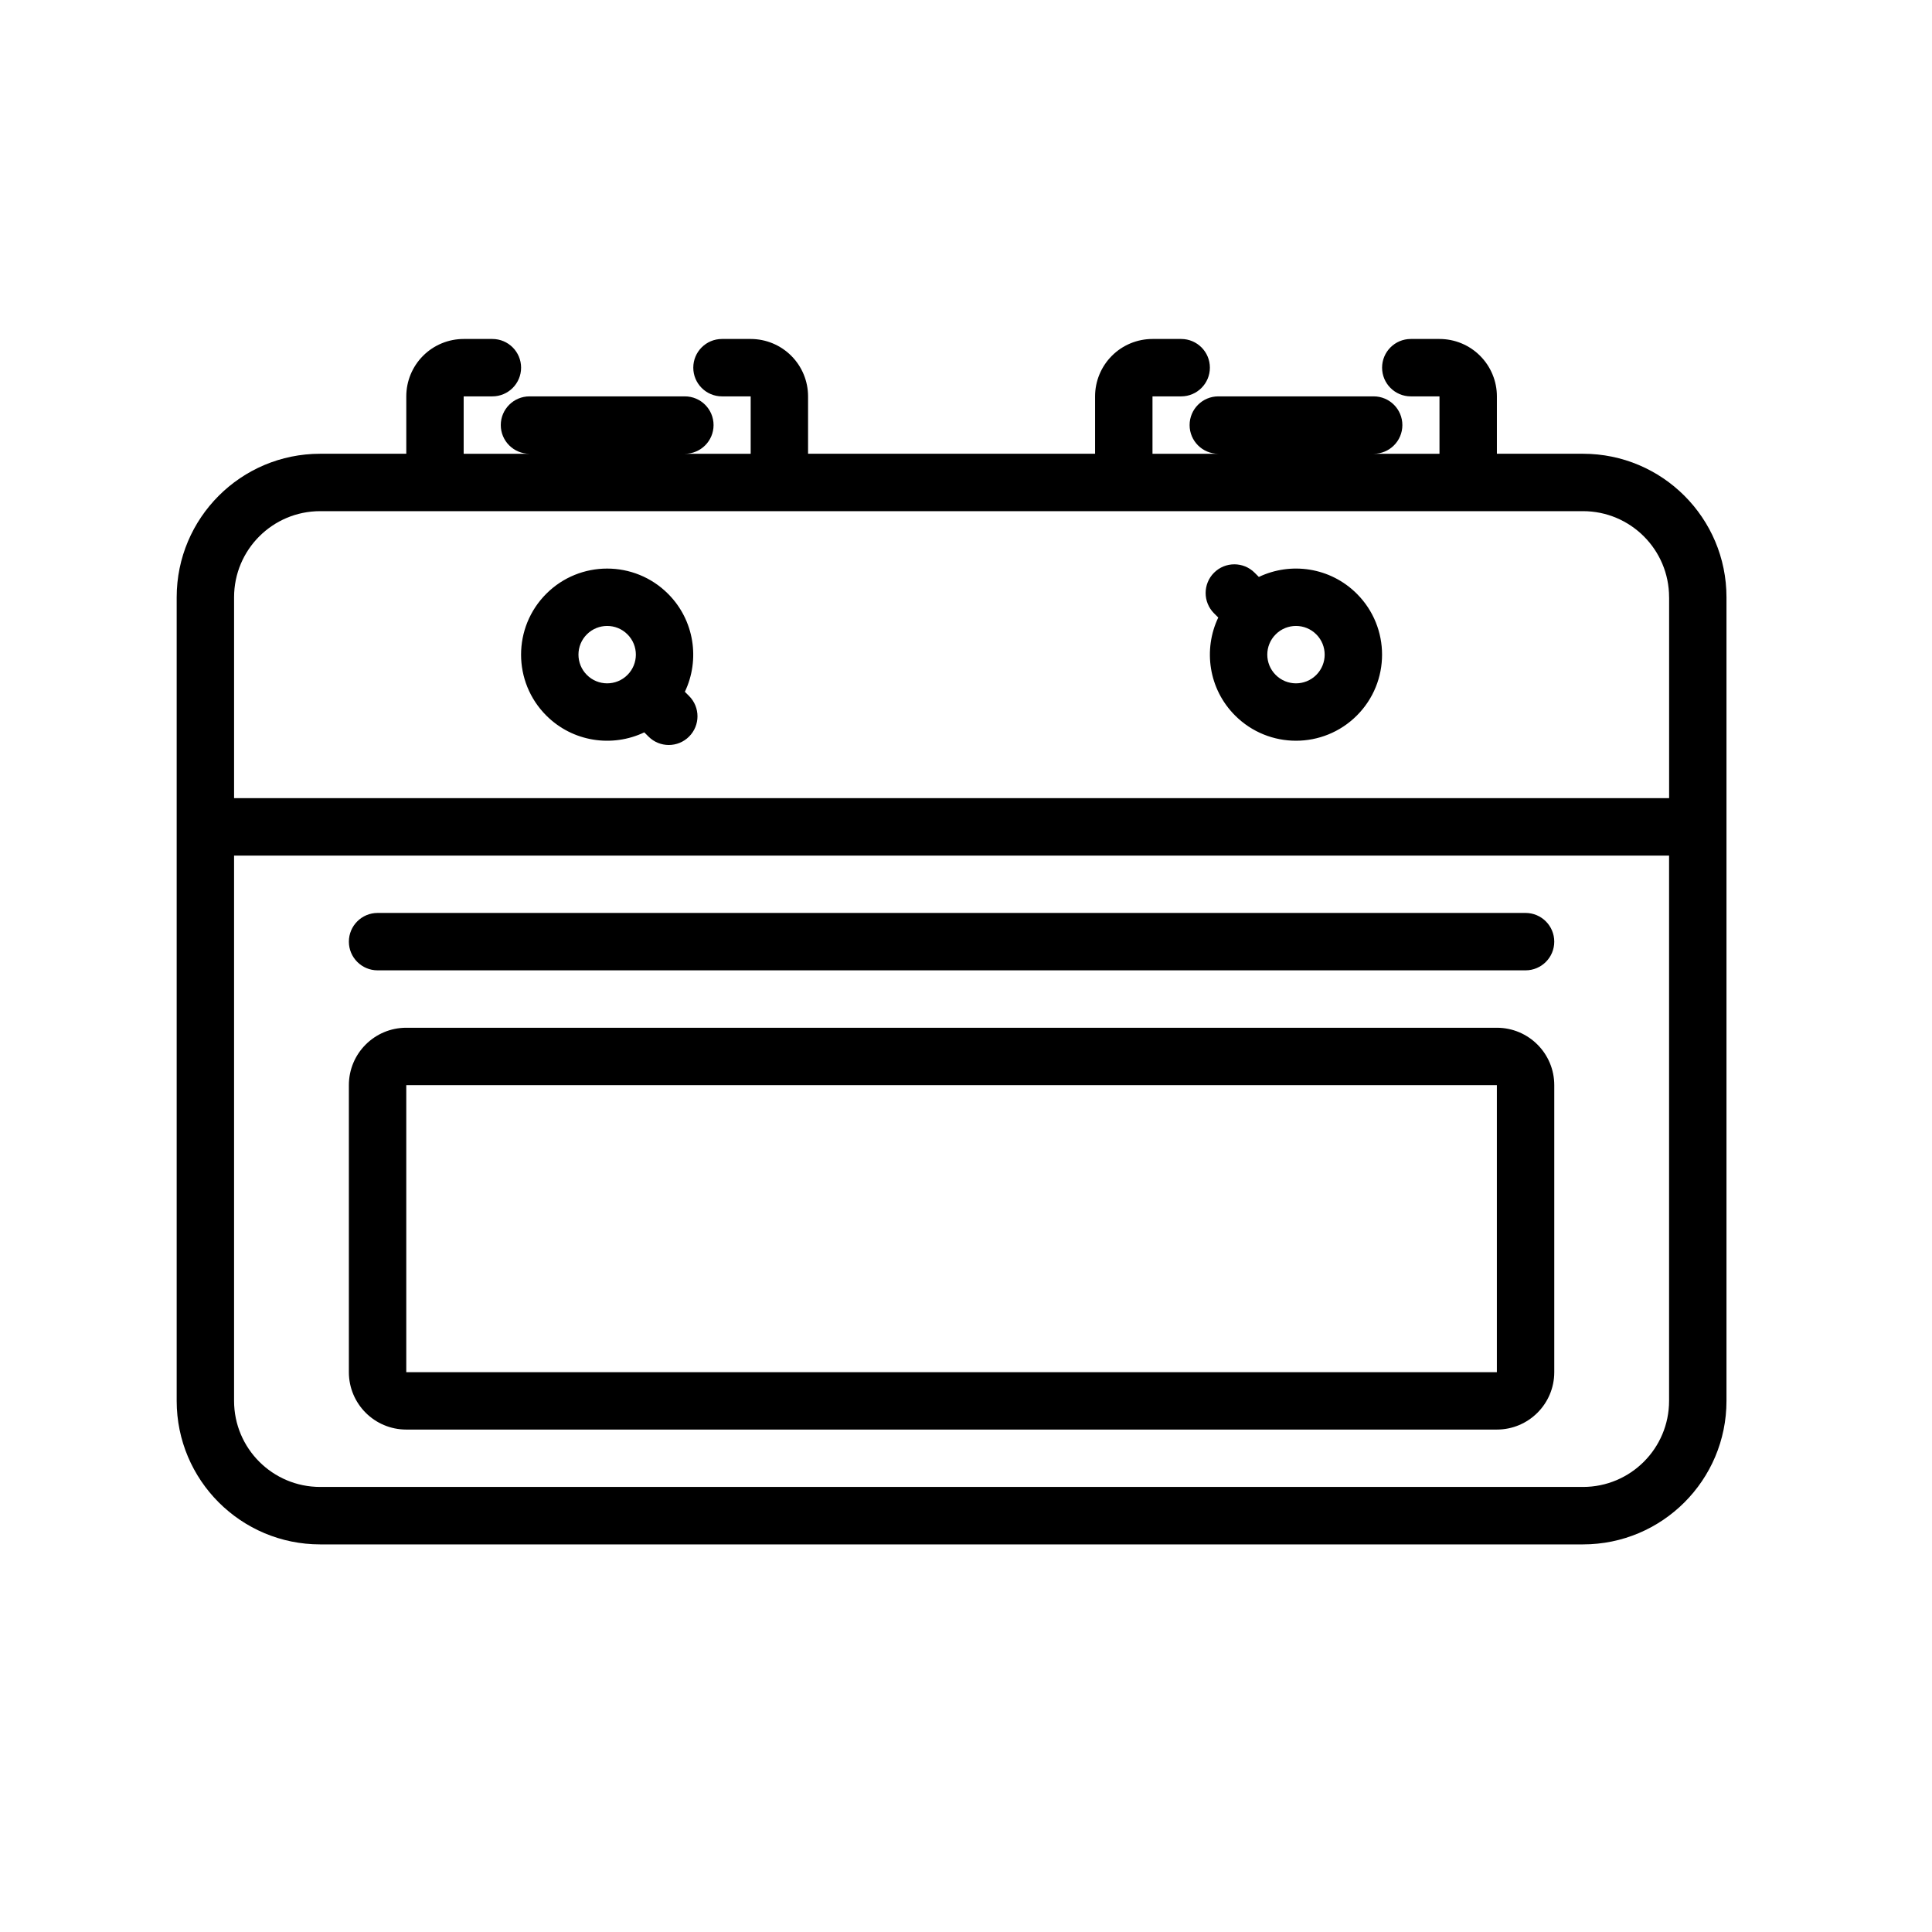
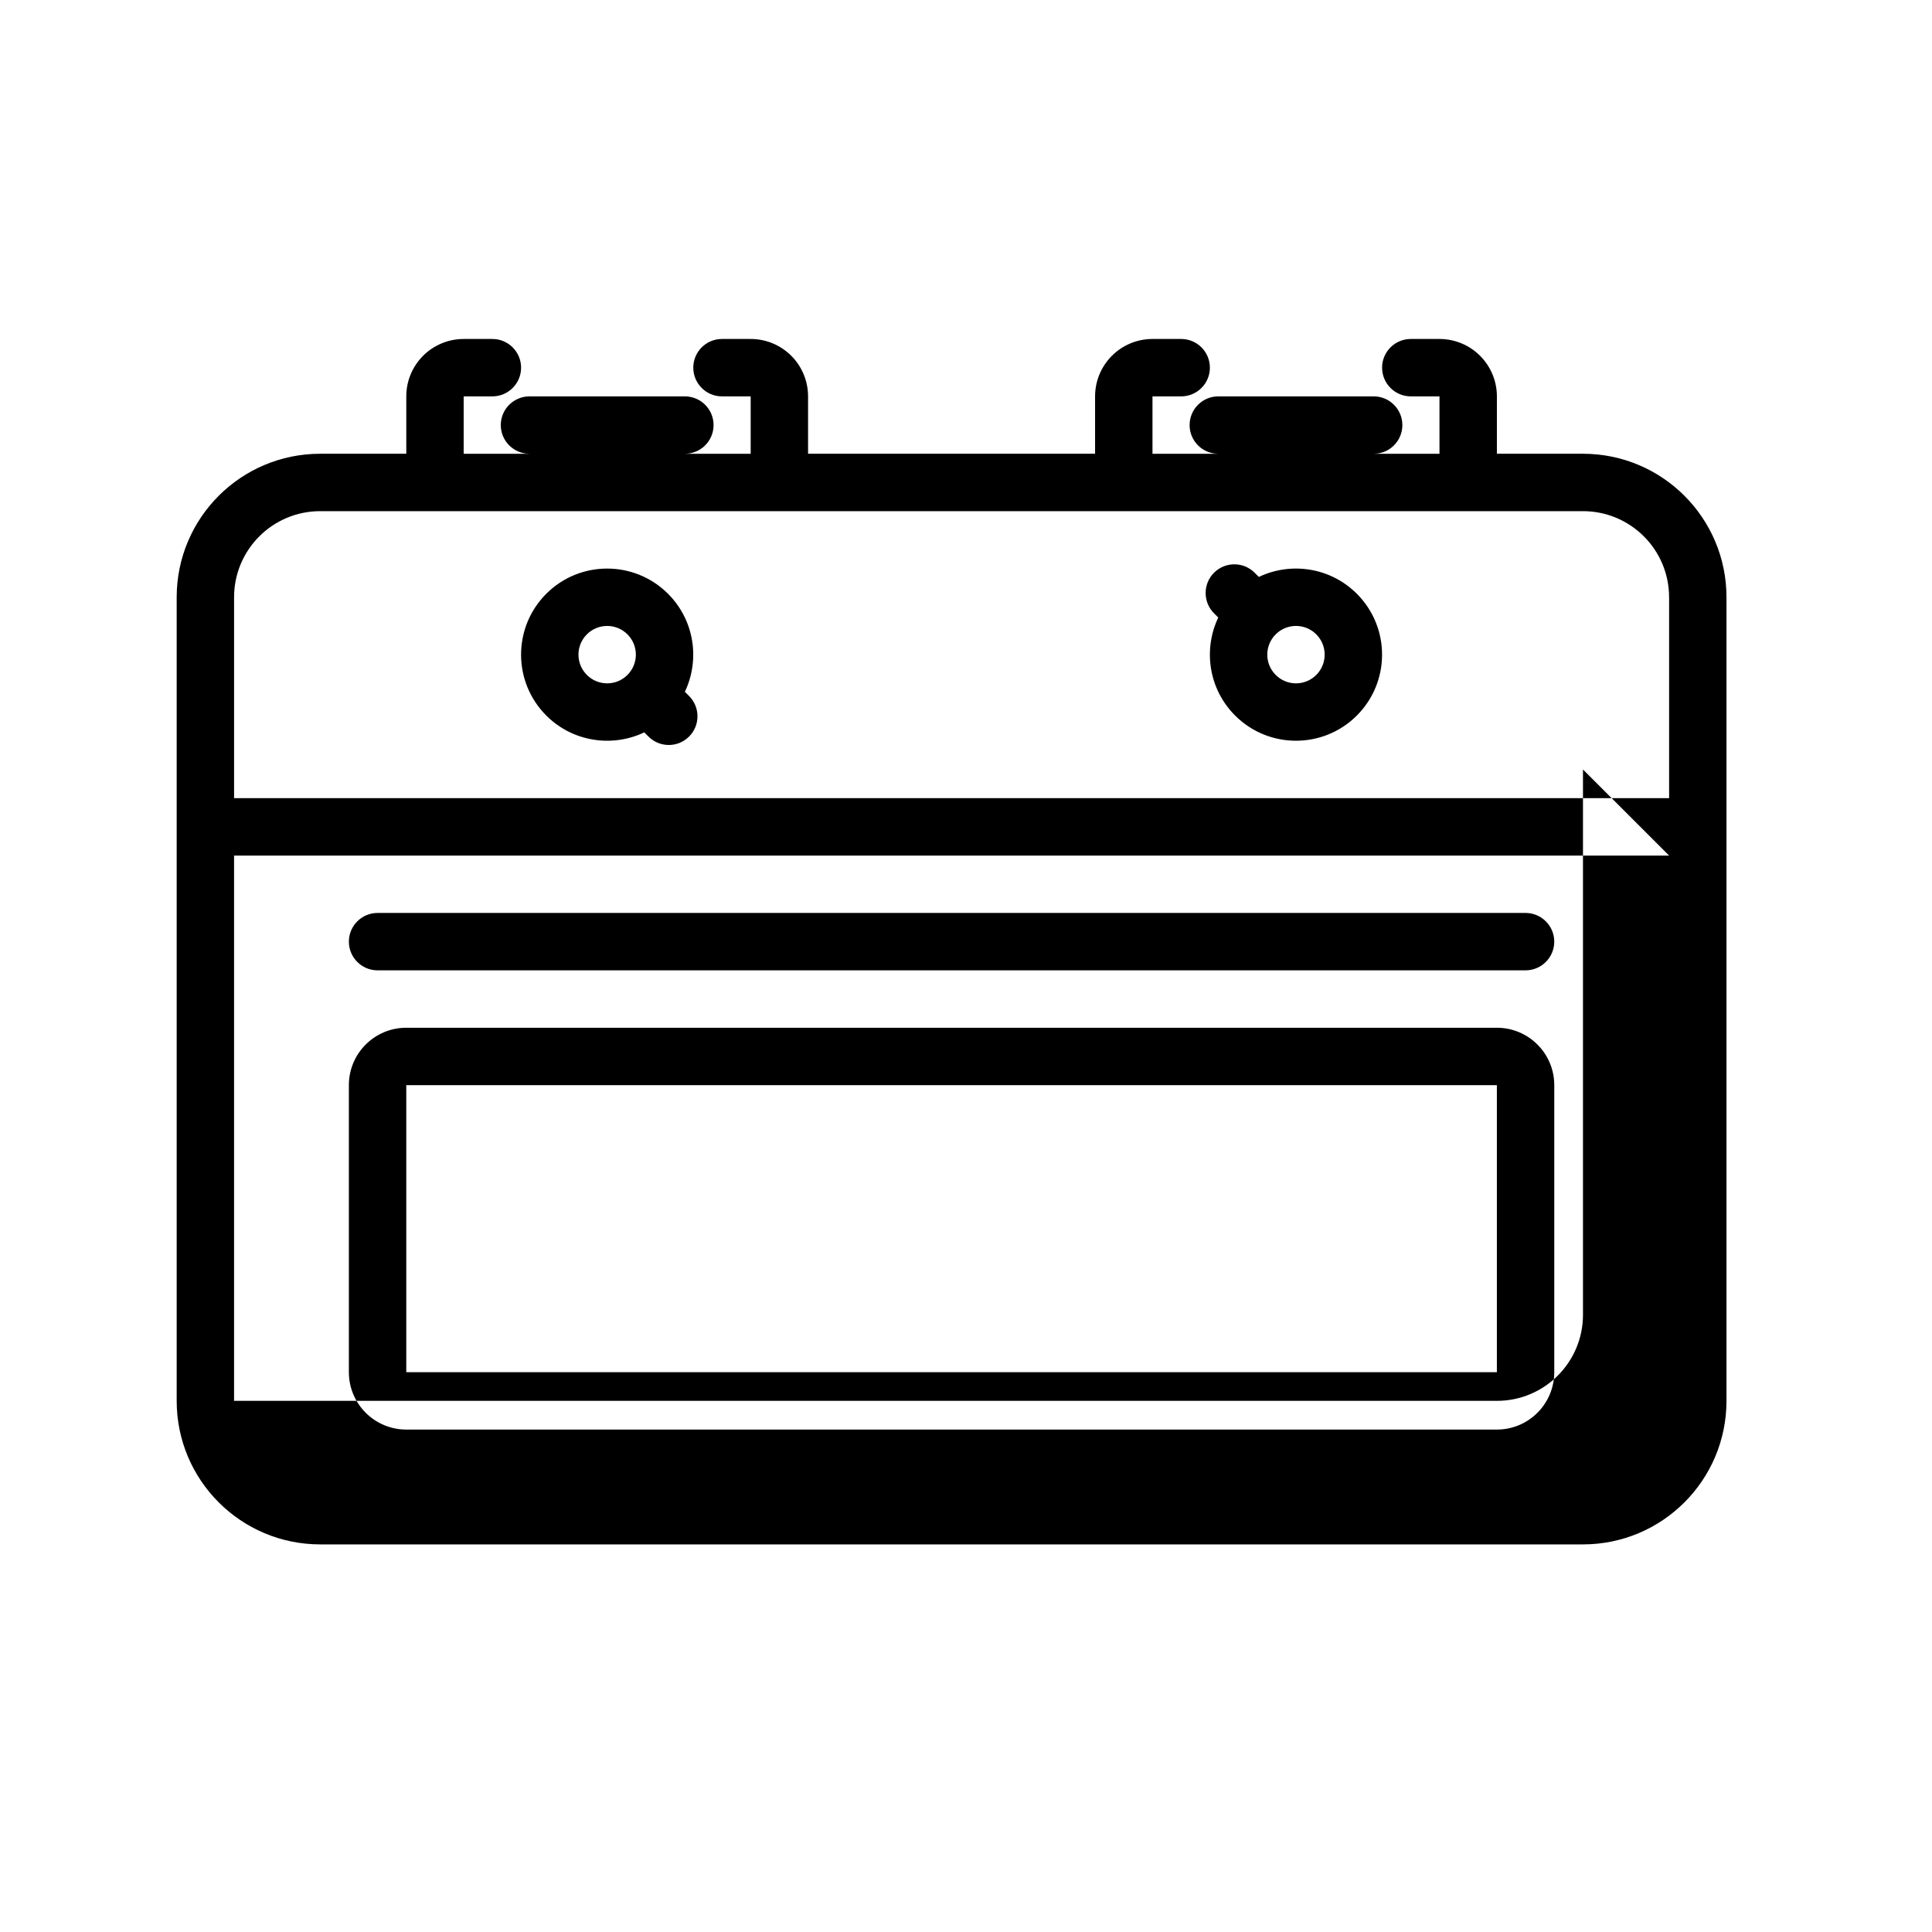
<svg xmlns="http://www.w3.org/2000/svg" fill="#000000" width="800px" height="800px" version="1.1" viewBox="144 144 512 512">
-   <path d="m251.67 264.25v-15.211c0-4.031 1.598-7.898 4.453-10.754 2.856-2.856 6.727-4.453 10.754-4.453h7.609c4.199 0 7.609 3.402 7.609 7.602 0 4.199-3.41 7.609-7.609 7.609h-7.609v15.211h17.445c-4.199 0-7.609-3.402-7.609-7.602 0-4.199 3.41-7.609 7.609-7.609h41.172c4.199 0 7.609 3.41 7.609 7.609 0 4.199-3.41 7.602-7.609 7.602h17.445v-15.211h-7.609c-4.199 0-7.602-3.41-7.602-7.609 0-4.199 3.402-7.602 7.602-7.602h7.609c4.031 0 7.898 1.598 10.754 4.453 2.856 2.856 4.453 6.727 4.453 10.754v15.211h76.062v-15.211c0-4.031 1.605-7.898 4.461-10.754 2.848-2.856 6.719-4.453 10.754-4.453h7.602c4.199 0 7.609 3.402 7.609 7.602 0 4.199-3.41 7.609-7.609 7.609h-7.602v15.211h17.438c-4.199 0-7.602-3.402-7.602-7.602 0-4.199 3.402-7.609 7.602-7.609h41.18c4.199 0 7.602 3.41 7.602 7.609 0 4.199-3.402 7.602-7.602 7.602h17.438v-15.211h-7.602c-4.199 0-7.609-3.41-7.609-7.609 0-4.199 3.41-7.602 7.609-7.602h7.602c4.039 0 7.906 1.598 10.754 4.453 2.856 2.856 4.461 6.727 4.461 10.754v15.211h22.816c21 0 38.027 17.027 38.027 38.035v212.96c0 21.008-17.027 38.035-38.027 38.035h-334.66c-21 0-38.027-17.027-38.027-38.035v-212.96c0-21.008 17.027-38.035 38.027-38.035zm334.66 106.49h-380.3v144.5c0 12.602 10.215 22.816 22.816 22.816h334.66c12.602 0 22.816-10.215 22.816-22.816v-144.5zm-30.434 60.836c0-8.402-6.812-15.211-15.211-15.211h-289.02c-8.398 0-15.211 6.805-15.211 15.211v76.062c0 8.398 6.812 15.211 15.211 15.211h289.02c8.398 0 15.211-6.812 15.211-15.211zm-304.23 0v76.062h289.02v-76.062zm-7.602-30.426h304.22c4.199 0 7.609-3.402 7.609-7.602s-3.41-7.609-7.609-7.609h-304.22c-4.199 0-7.609 3.41-7.609 7.609s3.41 7.602 7.609 7.602zm342.26-98.871c0-12.602-10.215-22.816-22.816-22.816h-334.66c-12.602 0-22.816 10.215-22.816 22.816v53.234h380.3v-53.234zm-260.83 25.051 1.117 1.117c2.973 2.973 2.973 7.789 0 10.754-2.965 2.973-7.785 2.973-10.754 0l-1.117-1.117c-8.484 4.047-18.953 2.562-25.973-4.461-8.906-8.902-8.906-23.363 0-32.266 8.902-8.906 23.363-8.906 32.266 0 7.023 7.016 8.508 17.488 4.461 25.973zm141.36-19.68-1.125-1.117c-2.965-2.973-2.965-7.789 0-10.754 2.973-2.973 7.789-2.973 10.762 0l1.117 1.117c8.484-4.047 18.953-2.562 25.973 4.461 8.906 8.902 8.906 23.363 0 32.266-8.902 8.906-23.363 8.906-32.266 0-7.023-7.016-8.508-17.488-4.461-25.973zm25.973 4.461c2.965 2.965 2.965 7.785 0 10.754-2.973 2.973-7.789 2.973-10.754 0-2.973-2.973-2.973-7.789 0-10.754 2.965-2.973 7.785-2.973 10.754 0zm-193.3 10.754c-2.973-2.973-2.973-7.789 0-10.754 2.973-2.973 7.789-2.973 10.754 0 2.973 2.965 2.973 7.785 0 10.754-2.965 2.973-7.785 2.973-10.754 0z" fill-rule="evenodd" />
+   <path d="m251.67 264.25v-15.211c0-4.031 1.598-7.898 4.453-10.754 2.856-2.856 6.727-4.453 10.754-4.453h7.609c4.199 0 7.609 3.402 7.609 7.602 0 4.199-3.41 7.609-7.609 7.609h-7.609v15.211h17.445c-4.199 0-7.609-3.402-7.609-7.602 0-4.199 3.41-7.609 7.609-7.609h41.172c4.199 0 7.609 3.41 7.609 7.609 0 4.199-3.41 7.602-7.609 7.602h17.445v-15.211h-7.609c-4.199 0-7.602-3.41-7.602-7.609 0-4.199 3.402-7.602 7.602-7.602h7.609c4.031 0 7.898 1.598 10.754 4.453 2.856 2.856 4.453 6.727 4.453 10.754v15.211h76.062v-15.211c0-4.031 1.605-7.898 4.461-10.754 2.848-2.856 6.719-4.453 10.754-4.453h7.602c4.199 0 7.609 3.402 7.609 7.602 0 4.199-3.41 7.609-7.609 7.609h-7.602v15.211h17.438c-4.199 0-7.602-3.402-7.602-7.602 0-4.199 3.402-7.609 7.602-7.609h41.18c4.199 0 7.602 3.41 7.602 7.609 0 4.199-3.402 7.602-7.602 7.602h17.438v-15.211h-7.602c-4.199 0-7.609-3.41-7.609-7.609 0-4.199 3.41-7.602 7.609-7.602h7.602c4.039 0 7.906 1.598 10.754 4.453 2.856 2.856 4.461 6.727 4.461 10.754v15.211h22.816c21 0 38.027 17.027 38.027 38.035v212.96c0 21.008-17.027 38.035-38.027 38.035h-334.66c-21 0-38.027-17.027-38.027-38.035v-212.96c0-21.008 17.027-38.035 38.027-38.035zm334.66 106.49h-380.3v144.5h334.66c12.602 0 22.816-10.215 22.816-22.816v-144.5zm-30.434 60.836c0-8.402-6.812-15.211-15.211-15.211h-289.02c-8.398 0-15.211 6.805-15.211 15.211v76.062c0 8.398 6.812 15.211 15.211 15.211h289.02c8.398 0 15.211-6.812 15.211-15.211zm-304.23 0v76.062h289.02v-76.062zm-7.602-30.426h304.22c4.199 0 7.609-3.402 7.609-7.602s-3.41-7.609-7.609-7.609h-304.22c-4.199 0-7.609 3.41-7.609 7.609s3.41 7.602 7.609 7.602zm342.26-98.871c0-12.602-10.215-22.816-22.816-22.816h-334.66c-12.602 0-22.816 10.215-22.816 22.816v53.234h380.3v-53.234zm-260.83 25.051 1.117 1.117c2.973 2.973 2.973 7.789 0 10.754-2.965 2.973-7.785 2.973-10.754 0l-1.117-1.117c-8.484 4.047-18.953 2.562-25.973-4.461-8.906-8.902-8.906-23.363 0-32.266 8.902-8.906 23.363-8.906 32.266 0 7.023 7.016 8.508 17.488 4.461 25.973zm141.36-19.68-1.125-1.117c-2.965-2.973-2.965-7.789 0-10.754 2.973-2.973 7.789-2.973 10.762 0l1.117 1.117c8.484-4.047 18.953-2.562 25.973 4.461 8.906 8.902 8.906 23.363 0 32.266-8.902 8.906-23.363 8.906-32.266 0-7.023-7.016-8.508-17.488-4.461-25.973zm25.973 4.461c2.965 2.965 2.965 7.785 0 10.754-2.973 2.973-7.789 2.973-10.754 0-2.973-2.973-2.973-7.789 0-10.754 2.965-2.973 7.785-2.973 10.754 0zm-193.3 10.754c-2.973-2.973-2.973-7.789 0-10.754 2.973-2.973 7.789-2.973 10.754 0 2.973 2.965 2.973 7.785 0 10.754-2.965 2.973-7.785 2.973-10.754 0z" fill-rule="evenodd" />
</svg>